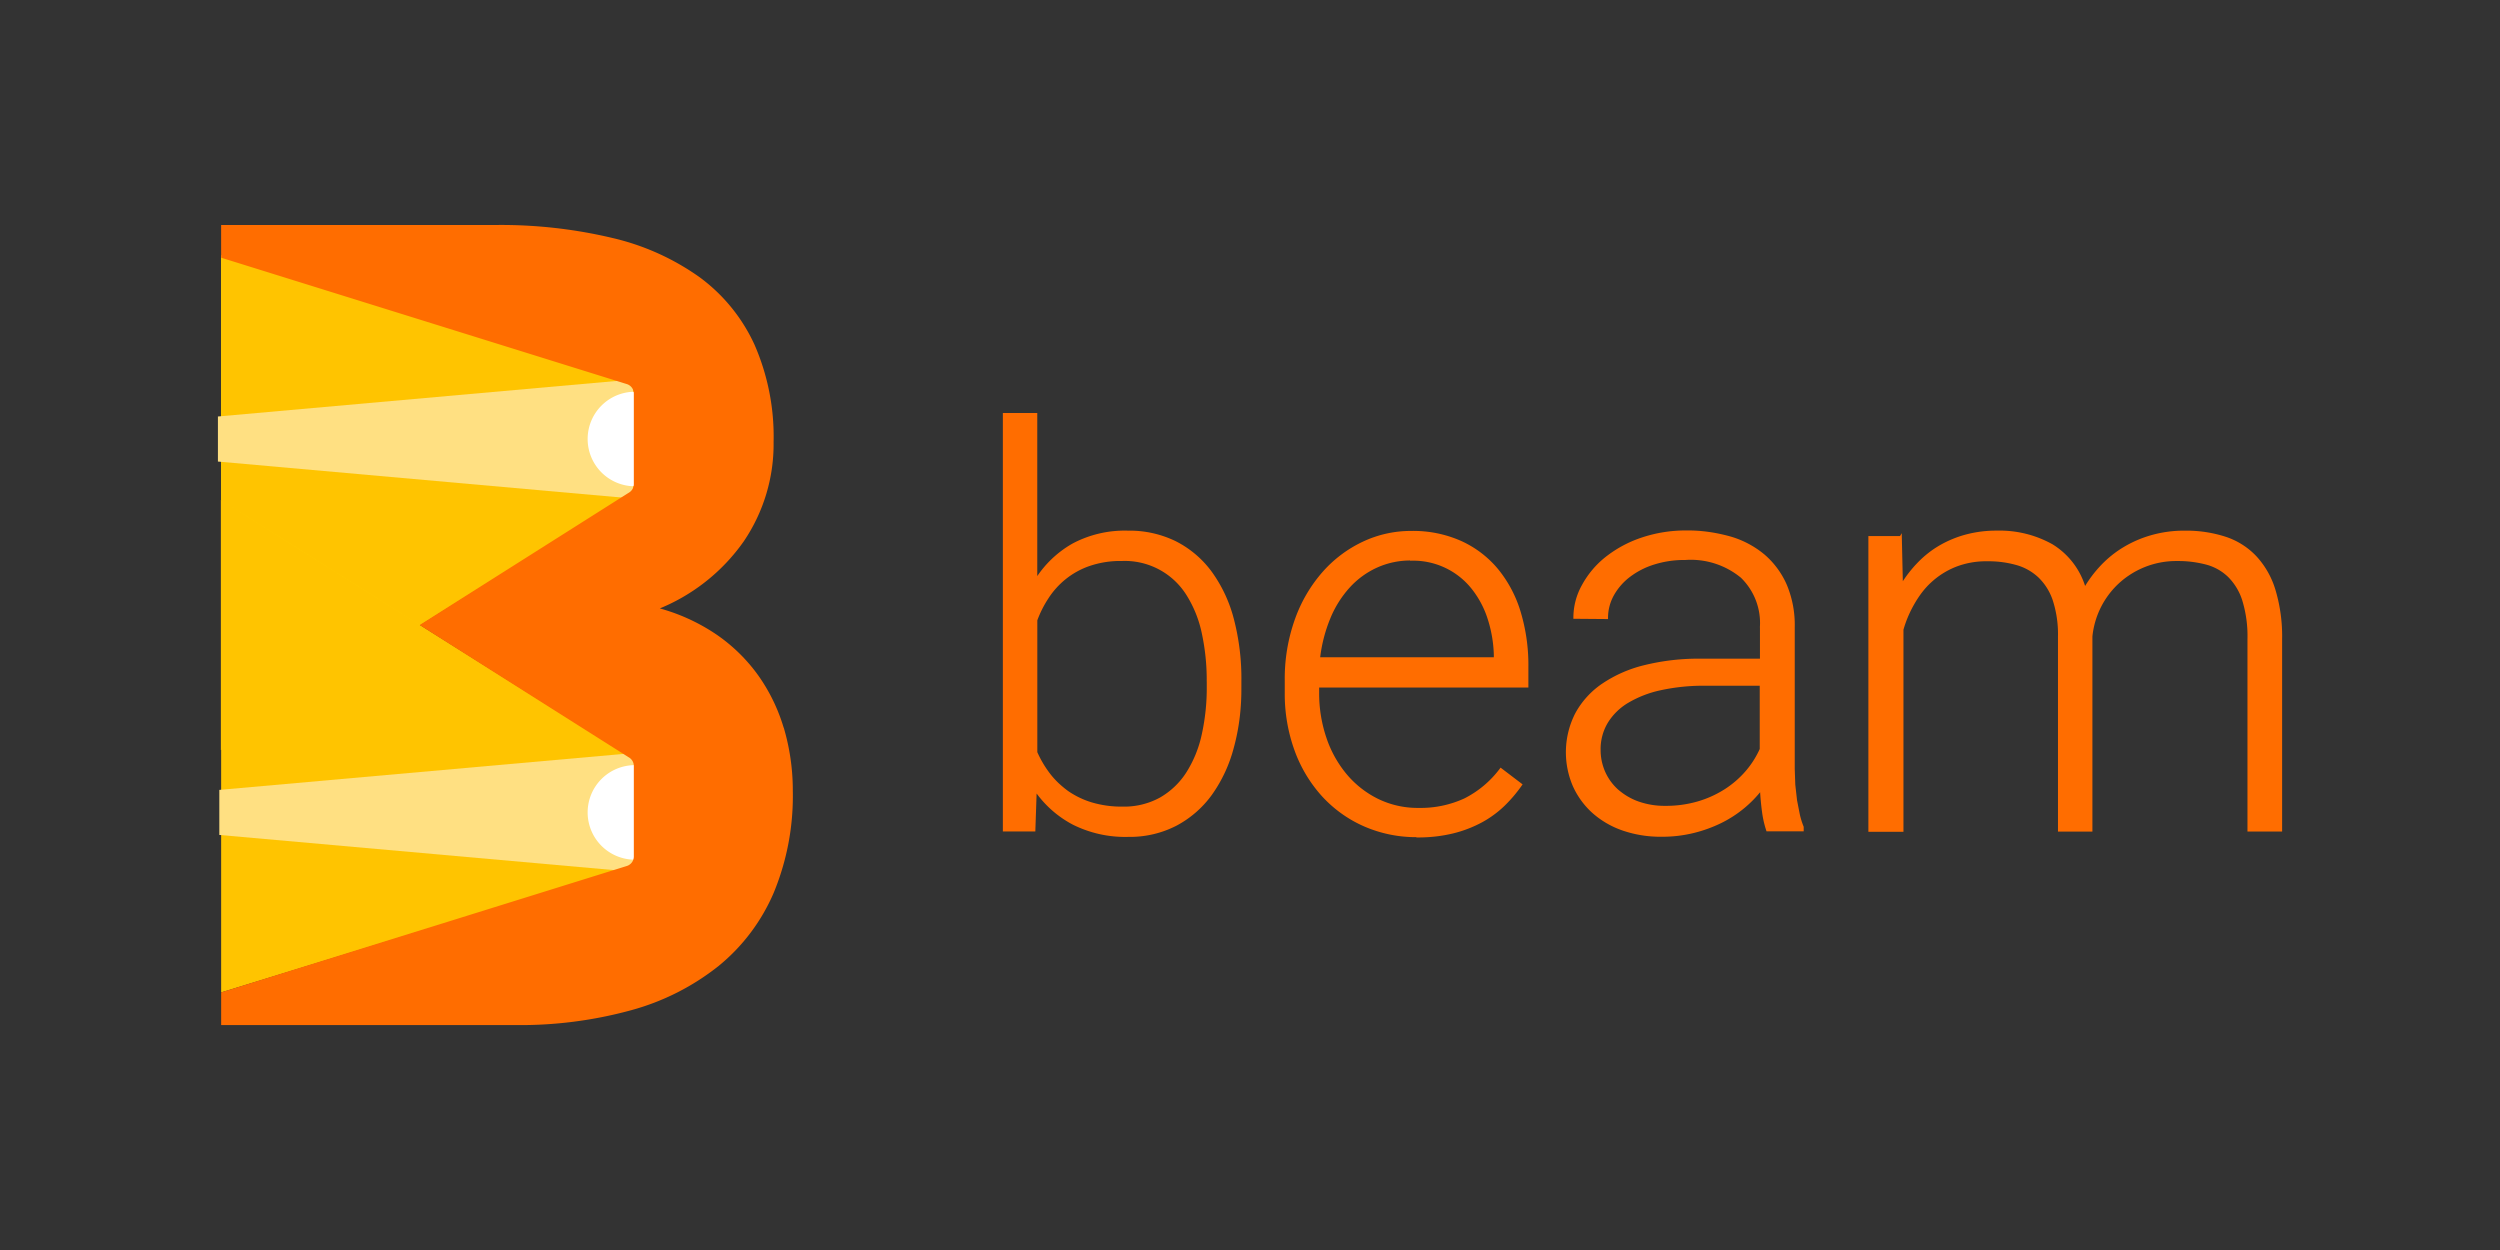
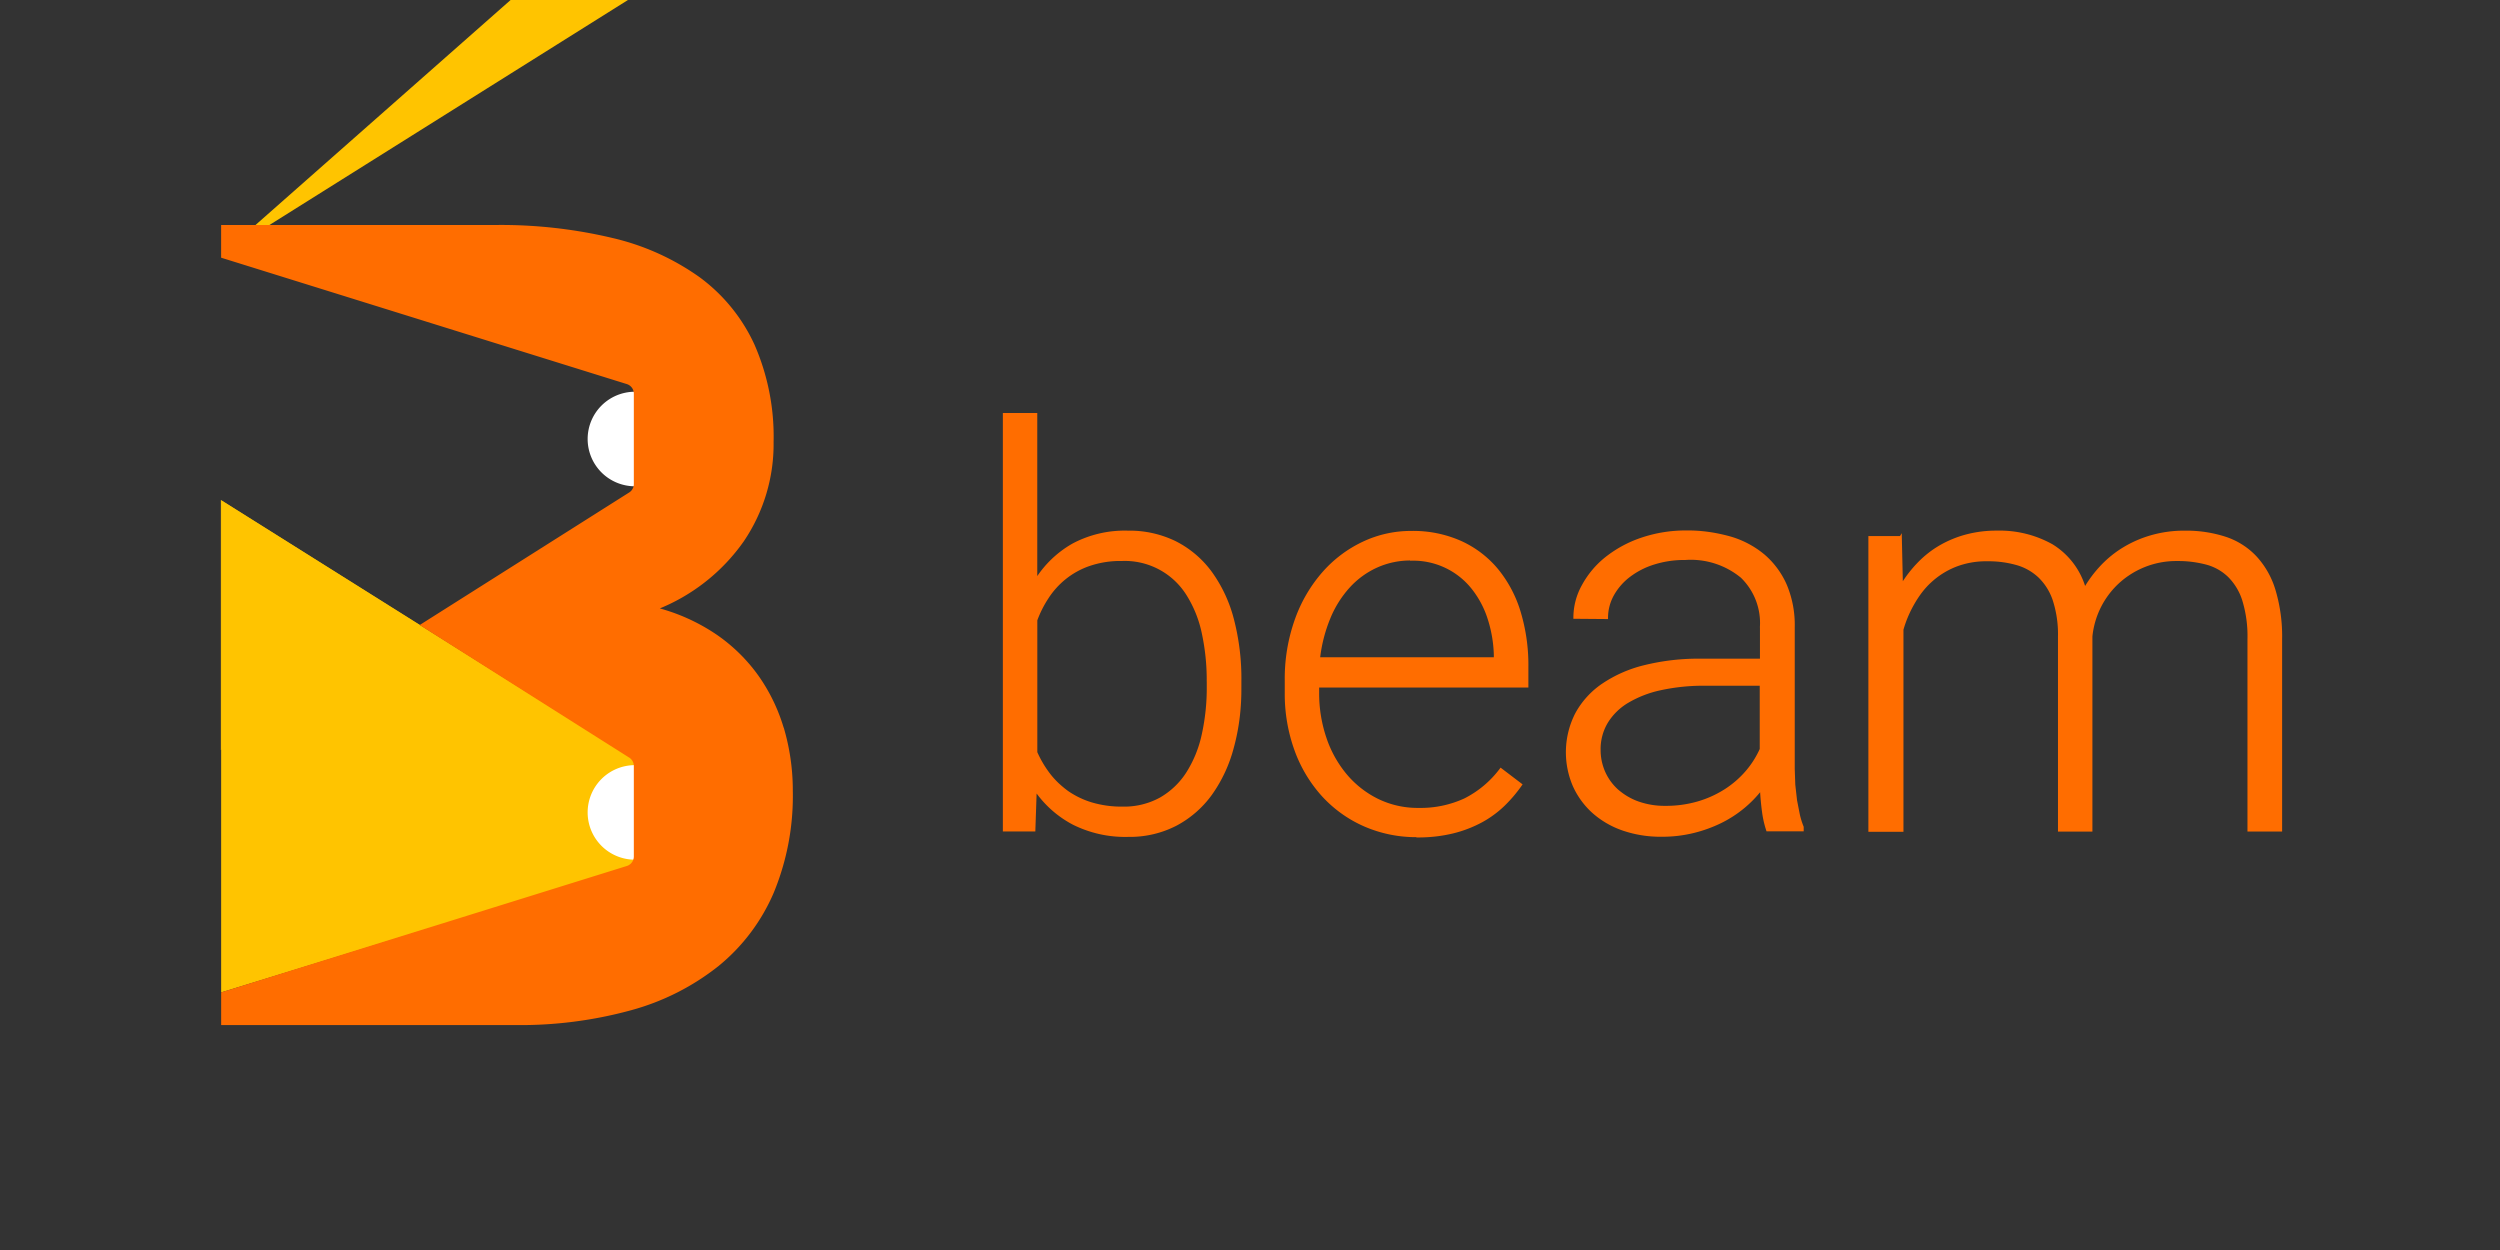
<svg xmlns="http://www.w3.org/2000/svg" viewBox="-2.463 -1.132 120 60" width="120" height="60">
  <rect x="-2.463" y="-1.132" width="120" height="60" fill="#333333" stroke="none" />
  <defs>
    <linearGradient id="A" x1=".111" y1="13.778" x2="6.967" y2="13.778" gradientUnits="userSpaceOnUse">
      <stop offset="0" stop-color="#ffc400" />
      <stop offset=".137" stop-color="#fecd00" />
      <stop offset=".365" stop-color="#fed400" />
      <stop offset="1" stop-color="#fed600" />
    </linearGradient>
    <linearGradient id="B" x1=".111" y1="11.463" x2="14.369" y2="11.463" gradientUnits="userSpaceOnUse">
      <stop offset="0" stop-color="#ff0" stop-opacity=".7" />
      <stop offset=".132" stop-color="#fff600" stop-opacity=".66" />
      <stop offset=".314" stop-color="#feef00" stop-opacity=".626" />
      <stop offset=".547" stop-color="#feea00" stop-opacity=".606" />
      <stop offset="1" stop-color="#fee900" stop-opacity=".6" />
    </linearGradient>
  </defs>
  <g transform="translate(-3.129)">
    <path d="M60.2 31.833c.01.98-.1 1.954-.358 2.9a6.86 6.86 0 0 1-1.047 2.257 4.92 4.92 0 0 1-1.691 1.47 4.82 4.82 0 0 1-2.277.527 5.56 5.56 0 0 1-2.648-.585 5.06 5.06 0 0 1-1.802-1.6l-.065 1.926h-1.457V18.744h1.548v7.95a5.01 5.01 0 0 1 1.783-1.698c.805-.424 1.706-.632 2.615-.605a5 5 0 0 1 2.29.507 4.82 4.82 0 0 1 1.698 1.444 6.69 6.69 0 0 1 1.054 2.257 11.28 11.28 0 0 1 .358 2.96v.273zm-1.56-.273a10.66 10.66 0 0 0-.234-2.29 5.64 5.64 0 0 0-.735-1.848 3.54 3.54 0 0 0-3.155-1.678 4.62 4.62 0 0 0-1.561.241c-.425.145-.82.363-1.17.644a3.95 3.95 0 0 0-.833.924c-.222.338-.406.7-.546 1.08v6.35a5.18 5.18 0 0 0 .618 1.047c.248.325.544.6.878.846a4.11 4.11 0 0 0 1.164.559c.48.14.977.208 1.477.202a3.63 3.63 0 0 0 1.828-.442c.52-.3.96-.718 1.282-1.223a5.66 5.66 0 0 0 .748-1.841 10.4 10.4 0 0 0 .241-2.296v-.273zM68.696 39a6.19 6.19 0 0 1-2.537-.514 5.96 5.96 0 0 1-1.997-1.43 6.59 6.59 0 0 1-1.308-2.179 7.91 7.91 0 0 1-.468-2.771v-.56a8.41 8.41 0 0 1 .488-2.947 6.93 6.93 0 0 1 1.32-2.25 5.9 5.9 0 0 1 1.919-1.438 5.36 5.36 0 0 1 2.296-.507 5.61 5.61 0 0 1 2.381.481 4.91 4.91 0 0 1 1.75 1.34 5.87 5.87 0 0 1 1.073 2.043c.25.84.373 1.713.364 2.6v.95H63.934v.3a6.66 6.66 0 0 0 .351 2.179 5.45 5.45 0 0 0 .99 1.776 4.69 4.69 0 0 0 1.522 1.19 4.38 4.38 0 0 0 1.965.436 5.08 5.08 0 0 0 2.205-.455c.685-.343 1.28-.843 1.737-1.457l.976.742c-.24.345-.513.668-.813.963a4.95 4.95 0 0 1-1.073.794 5.82 5.82 0 0 1-1.379.533c-.562.136-1.14.2-1.717.195zM68.4 25.72a3.94 3.94 0 0 0-1.639.338 4.06 4.06 0 0 0-1.334.963 5.1 5.1 0 0 0-.95 1.503 7.16 7.16 0 0 0-.5 1.945h8.444v-.17a6.19 6.19 0 0 0-.286-1.7 4.58 4.58 0 0 0-.761-1.464 3.63 3.63 0 0 0-2.973-1.405zm17.096 13a4.8 4.8 0 0 1-.202-.89q-.07-.527-.098-1.073a5.56 5.56 0 0 1-1.913 1.561c-.42.207-.86.368-1.314.48-.507.125-1.027.186-1.548.182-.635.008-1.266-.093-1.867-.3a4.21 4.21 0 0 1-1.431-.839 3.81 3.81 0 0 1-.917-1.269c-.472-1.108-.43-2.368.117-3.44a4.01 4.01 0 0 1 1.275-1.405 6.19 6.19 0 0 1 2.023-.885 10.74 10.74 0 0 1 2.674-.306h2.9v-1.6a3.08 3.08 0 0 0-.93-2.375 3.84 3.84 0 0 0-2.713-.865 4.85 4.85 0 0 0-1.5.22 3.81 3.81 0 0 0-1.191.612 2.92 2.92 0 0 0-.781.904 2.27 2.27 0 0 0-.28 1.099l-1.56-.013a3.16 3.16 0 0 1 .4-1.535 4.36 4.36 0 0 1 1.1-1.32 5.63 5.63 0 0 1 1.704-.93 6.59 6.59 0 0 1 2.205-.351c.698-.007 1.393.1 2.062.286a4.45 4.45 0 0 1 1.62.859 3.99 3.99 0 0 1 1.054 1.43 4.93 4.93 0 0 1 .377 2.004v6.818l.026.755.085.755.137.696a3.86 3.86 0 0 0 .182.58v.156h-1.665zm-4.892-1.12c.53.005 1.058-.068 1.568-.215.462-.134.902-.334 1.308-.592a4.65 4.65 0 0 0 1.015-.878 4.42 4.42 0 0 0 .69-1.086v-3.097h-2.667c-.72-.008-1.437.064-2.14.215-.562.117-1.1.326-1.594.618a2.92 2.92 0 0 0-.995.982 2.51 2.51 0 0 0-.345 1.308 2.64 2.64 0 0 0 .221 1.073c.147.332.362.63.63.872.3.258.63.456.995.585a3.8 3.8 0 0 0 1.314.215zm11.298-12.96l.052 2.3c.23-.378.504-.73.813-1.047s.654-.587 1.034-.807a5.17 5.17 0 0 1 1.25-.514 5.56 5.56 0 0 1 1.457-.182c.927-.027 1.845.198 2.654.65a3.59 3.59 0 0 1 1.574 2.082 5.8 5.8 0 0 1 .813-1.086 5.1 5.1 0 0 1 1.08-.865 5.46 5.46 0 0 1 1.334-.572 5.7 5.7 0 0 1 1.574-.208 6.07 6.07 0 0 1 1.952.293 3.49 3.49 0 0 1 1.451.924 4.07 4.07 0 0 1 .904 1.607 7.7 7.7 0 0 1 .312 2.342v9.173h-1.56v-9.186a5.88 5.88 0 0 0-.247-1.854 2.81 2.81 0 0 0-.703-1.17 2.45 2.45 0 0 0-1.086-.605 5.32 5.32 0 0 0-1.386-.169c-1.12-.014-2.2.43-2.986 1.23-.644.662-1.045 1.52-1.138 2.44v9.316H99.5V29.44a5.34 5.34 0 0 0-.247-1.756 2.78 2.78 0 0 0-.703-1.132 2.6 2.6 0 0 0-1.086-.612 4.97 4.97 0 0 0-1.4-.182c-.534-.01-1.064.084-1.56.28a3.88 3.88 0 0 0-1.178.748c-.33.3-.6.67-.826 1.067s-.4.808-.52 1.236v9.654H90.4V24.65h1.496z" fill="#ff6d00" stroke="#ff6d00" stroke-miterlimit="10" stroke-width=".103" />
    <g transform="matrix(1.393 0 0 1.393 -29.541 -13.681)">
-       <path d="M43.563 25.903v-3.628l-14.258-4.47v8.44l6.856 4.303z" fill="#fee900" />
-       <path d="M29.305 17.806V34.85l14.258-8.948v-3.628z" fill="#ffc400" />
+       <path d="M29.305 17.806l14.258-8.948v-3.628z" fill="#ffc400" />
      <path transform="translate(29.194 16.762)" d="M.1 9.6v8.492l6.856-4.303L.1 9.476z" opacity=".75" fill="url(#A)" />
      <path d="M29.305 43.205l14.258-4.384v-3.627l-14.258-8.95v8.606z" fill="#ffc400" />
-       <path d="M29.242 36.227v1.552l14.32 1.276v-4.103zm-.048-12.867v1.553l14.303 1.275v-4.103z" fill="#ffe082" />
      <path d="M43.563 22.275l-14.258-4.47z" fill="#fee900" />
      <path transform="translate(29.194 16.762)" d="M6.967 13.786L14.37 9.14z" fill="url(#B)" />
      <path d="M41.934 37.003a1.629 1.629 0 0 0 1.629 1.629v-3.258a1.629 1.629 0 0 0-1.629 1.629zm0-12.867a1.629 1.629 0 0 0 1.629 1.629v-3.258a1.629 1.629 0 0 0-1.629 1.629z" fill="#fff" />
      <path d="M48.68 34.193a6.117 6.117 0 0 0-.859-1.832 5.775 5.775 0 0 0-1.454-1.445 6.565 6.565 0 0 0-2.068-.935 6.563 6.563 0 0 0 2.984-2.342 5.937 5.937 0 0 0 1.02-3.399 7.872 7.872 0 0 0-.652-3.333 5.921 5.921 0 0 0-1.879-2.313 8.449 8.449 0 0 0-3.003-1.35 16.552 16.552 0 0 0-4.003-.444h-9.423v1.06L43.3 22.208a.383.383 0 0 1 .264.364v3.116a.383.383 0 0 1-.196.334l-7.15 4.524 7.15 4.524a.383.383 0 0 1 .196.334v3.116a.383.383 0 0 1-.264.364l-13.956 4.348v1.06h10.084a14.401 14.401 0 0 0 3.994-.51 8.339 8.339 0 0 0 3.003-1.52 6.566 6.566 0 0 0 1.888-2.512 8.688 8.688 0 0 0 .652-3.484 7.591 7.591 0 0 0-.283-2.077z" fill="#ff6d00" stroke="#ff6d00" stroke-miterlimit="10" stroke-width=".077" />
    </g>
  </g>
</svg>